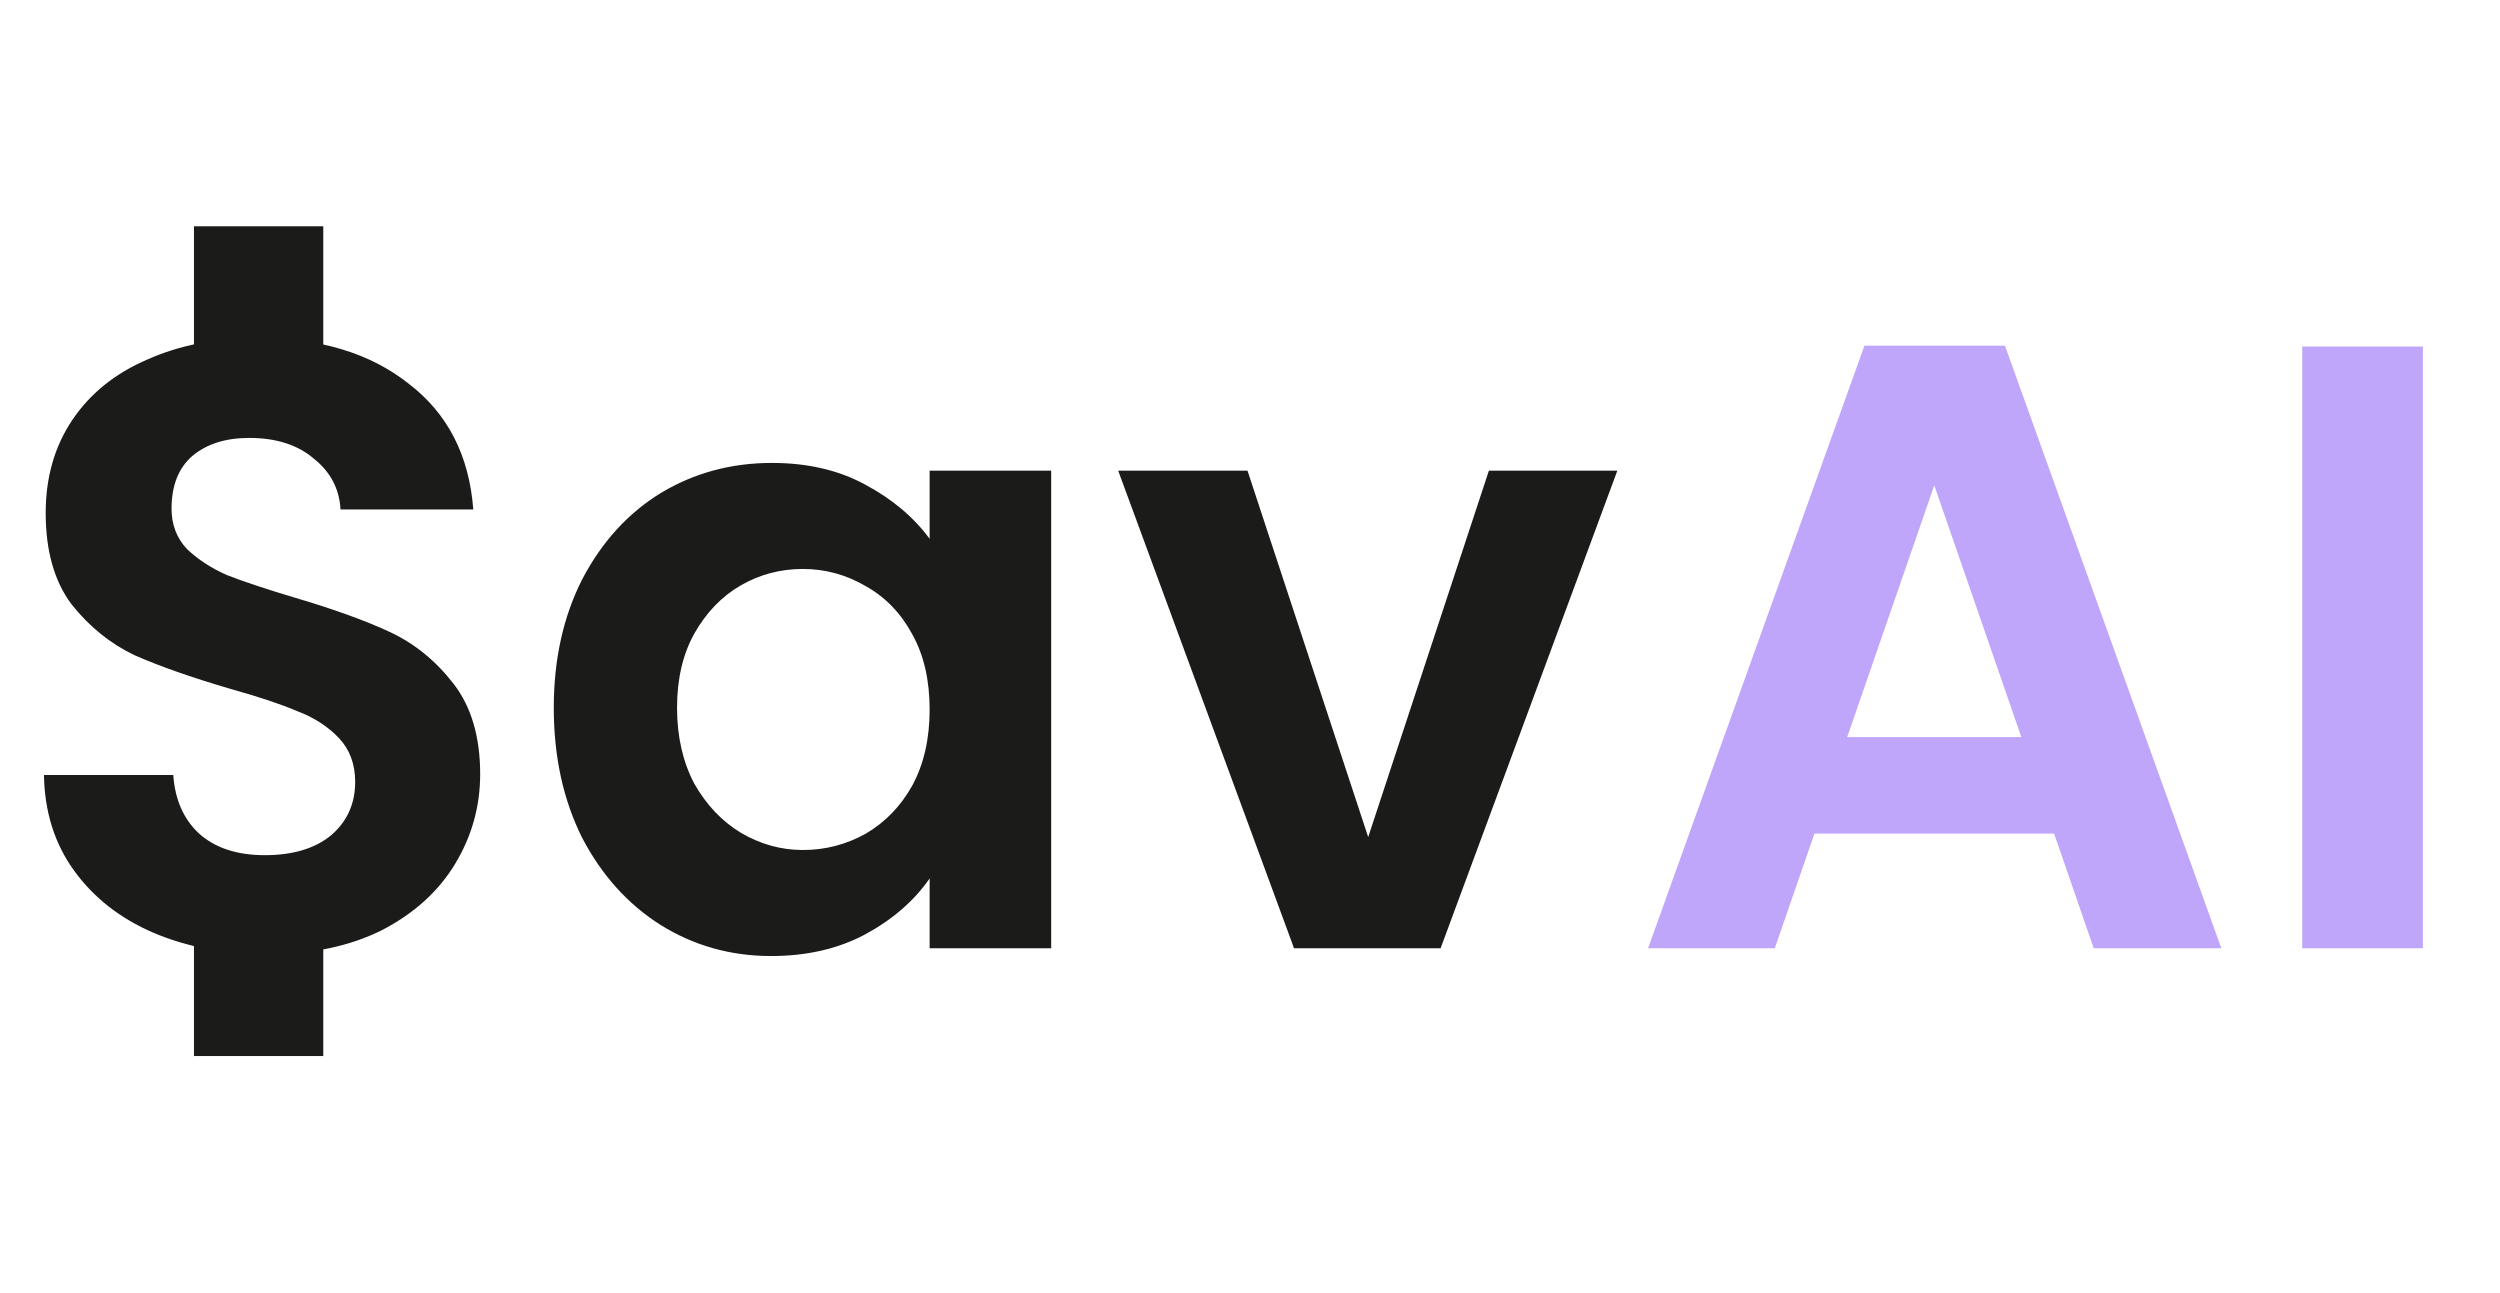
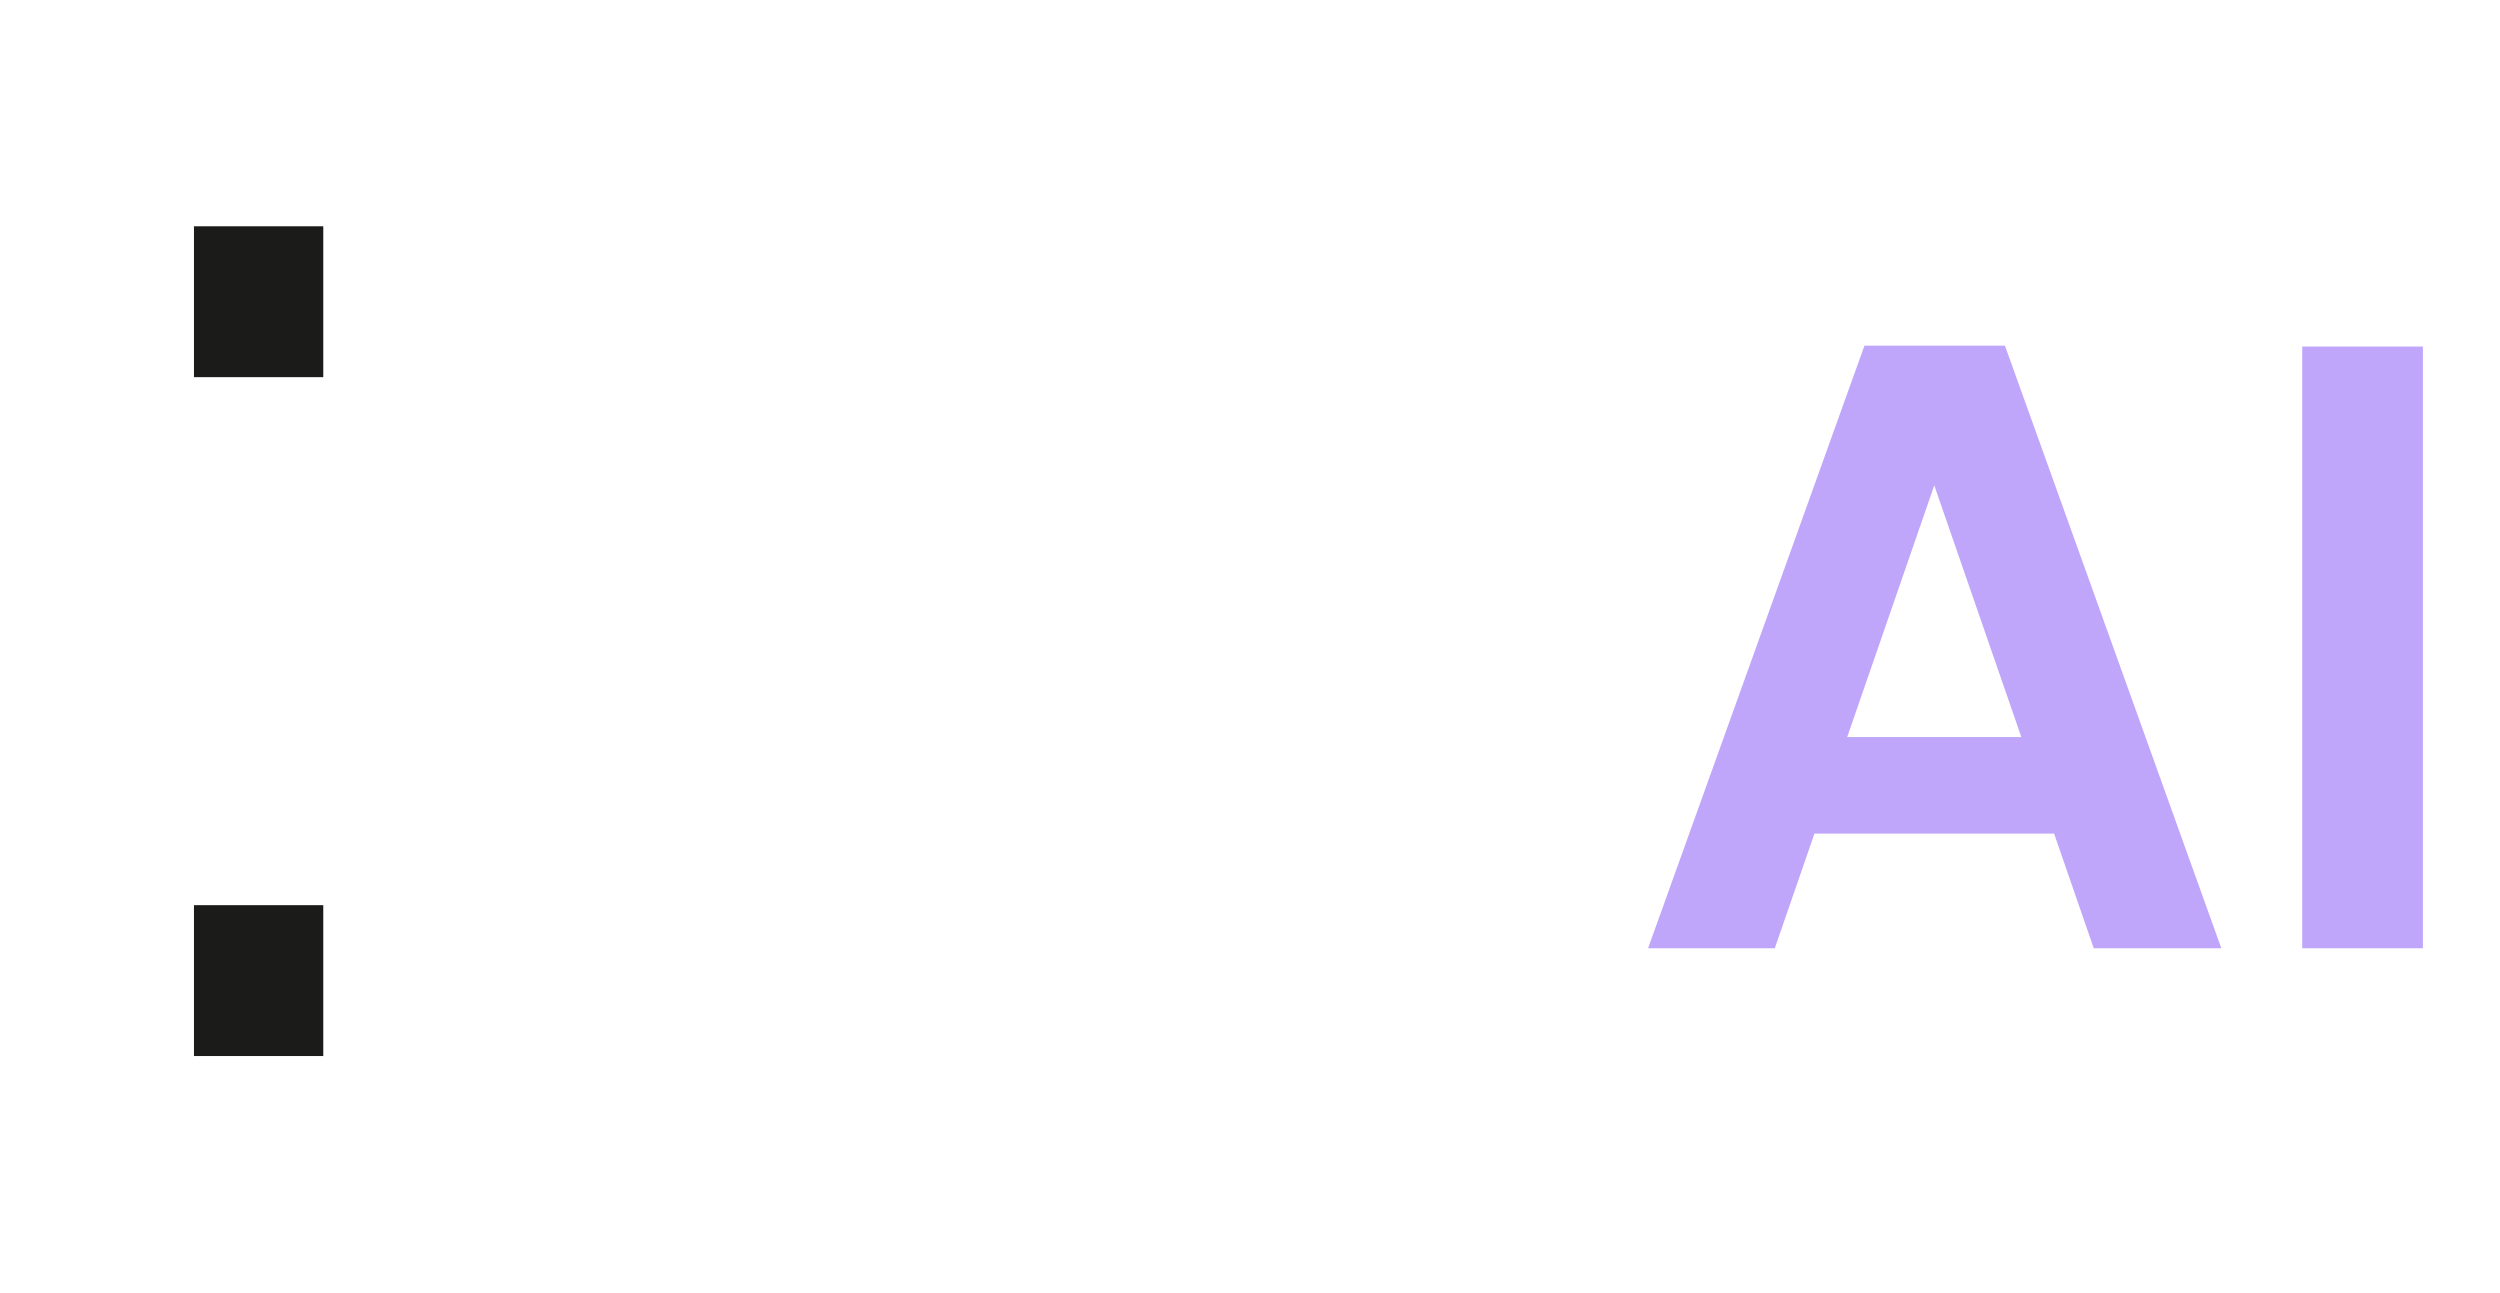
<svg xmlns="http://www.w3.org/2000/svg" width="116" height="60" viewBox="0 0 116 60" fill="none">
-   <path d="M12.4 44.28C10.453 44.28 8.693 43.947 7.12 43.28C5.573 42.613 4.347 41.653 3.44 40.4C2.533 39.147 2.067 37.667 2.04 35.96H8.04C8.12 37.107 8.52 38.013 9.24 38.68C9.987 39.347 11 39.68 12.28 39.68C13.587 39.68 14.613 39.373 15.36 38.76C16.107 38.12 16.48 37.293 16.48 36.28C16.48 35.453 16.227 34.773 15.72 34.24C15.213 33.707 14.573 33.293 13.8 33C13.053 32.68 12.013 32.333 10.68 31.96C8.867 31.427 7.387 30.907 6.24 30.4C5.12 29.867 4.147 29.08 3.32 28.04C2.52 26.973 2.12 25.56 2.12 23.8C2.12 22.147 2.533 20.707 3.36 19.48C4.187 18.253 5.347 17.32 6.84 16.68C8.333 16.013 10.04 15.68 11.96 15.68C14.84 15.68 17.173 16.387 18.96 17.8C20.773 19.187 21.773 21.133 21.96 23.64H15.8C15.747 22.68 15.333 21.893 14.56 21.28C13.813 20.64 12.813 20.32 11.56 20.32C10.467 20.32 9.587 20.6 8.92 21.16C8.28 21.72 7.96 22.533 7.96 23.6C7.96 24.347 8.2 24.973 8.68 25.48C9.187 25.96 9.8 26.36 10.52 26.68C11.267 26.973 12.307 27.32 13.64 27.72C15.453 28.253 16.933 28.787 18.08 29.32C19.227 29.853 20.213 30.653 21.04 31.72C21.867 32.787 22.28 34.187 22.28 35.92C22.28 37.413 21.893 38.8 21.12 40.08C20.347 41.36 19.213 42.387 17.72 43.16C16.227 43.907 14.453 44.28 12.4 44.28ZM25.695 32.84C25.695 30.6 26.135 28.613 27.015 26.88C27.922 25.147 29.135 23.813 30.655 22.88C32.202 21.947 33.922 21.48 35.815 21.48C37.468 21.48 38.908 21.813 40.135 22.48C41.388 23.147 42.388 23.987 43.135 25V21.84H48.775V44H43.135V40.76C42.415 41.8 41.415 42.667 40.135 43.36C38.882 44.027 37.428 44.36 35.775 44.36C33.908 44.36 32.202 43.88 30.655 42.92C29.135 41.96 27.922 40.613 27.015 38.88C26.135 37.12 25.695 35.107 25.695 32.84ZM43.135 32.92C43.135 31.56 42.868 30.4 42.335 29.44C41.802 28.453 41.082 27.707 40.175 27.2C39.268 26.667 38.295 26.4 37.255 26.4C36.215 26.4 35.255 26.653 34.375 27.16C33.495 27.667 32.775 28.413 32.215 29.4C31.682 30.36 31.415 31.507 31.415 32.84C31.415 34.173 31.682 35.347 32.215 36.36C32.775 37.347 33.495 38.107 34.375 38.64C35.282 39.173 36.242 39.44 37.255 39.44C38.295 39.44 39.268 39.187 40.175 38.68C41.082 38.147 41.802 37.4 42.335 36.44C42.868 35.453 43.135 34.28 43.135 32.92ZM63.484 38.84L69.084 21.84H75.044L66.844 44H60.044L51.884 21.84H57.884L63.484 38.84Z" fill="#1B1B19" />
  <path d="M95.31 38.68H84.19L82.35 44H76.47L86.51 16.04H93.03L103.07 44H97.15L95.31 38.68ZM93.79 34.2L89.75 22.52L85.71 34.2H93.79ZM112.423 16.08V44H106.823V16.08H112.423Z" fill="#BFA6FA" />
  <path d="M12 17.5V10.5" stroke="#1B1B19" stroke-width="6" />
  <path d="M12 49V42" stroke="#1B1B19" stroke-width="6" />
</svg>